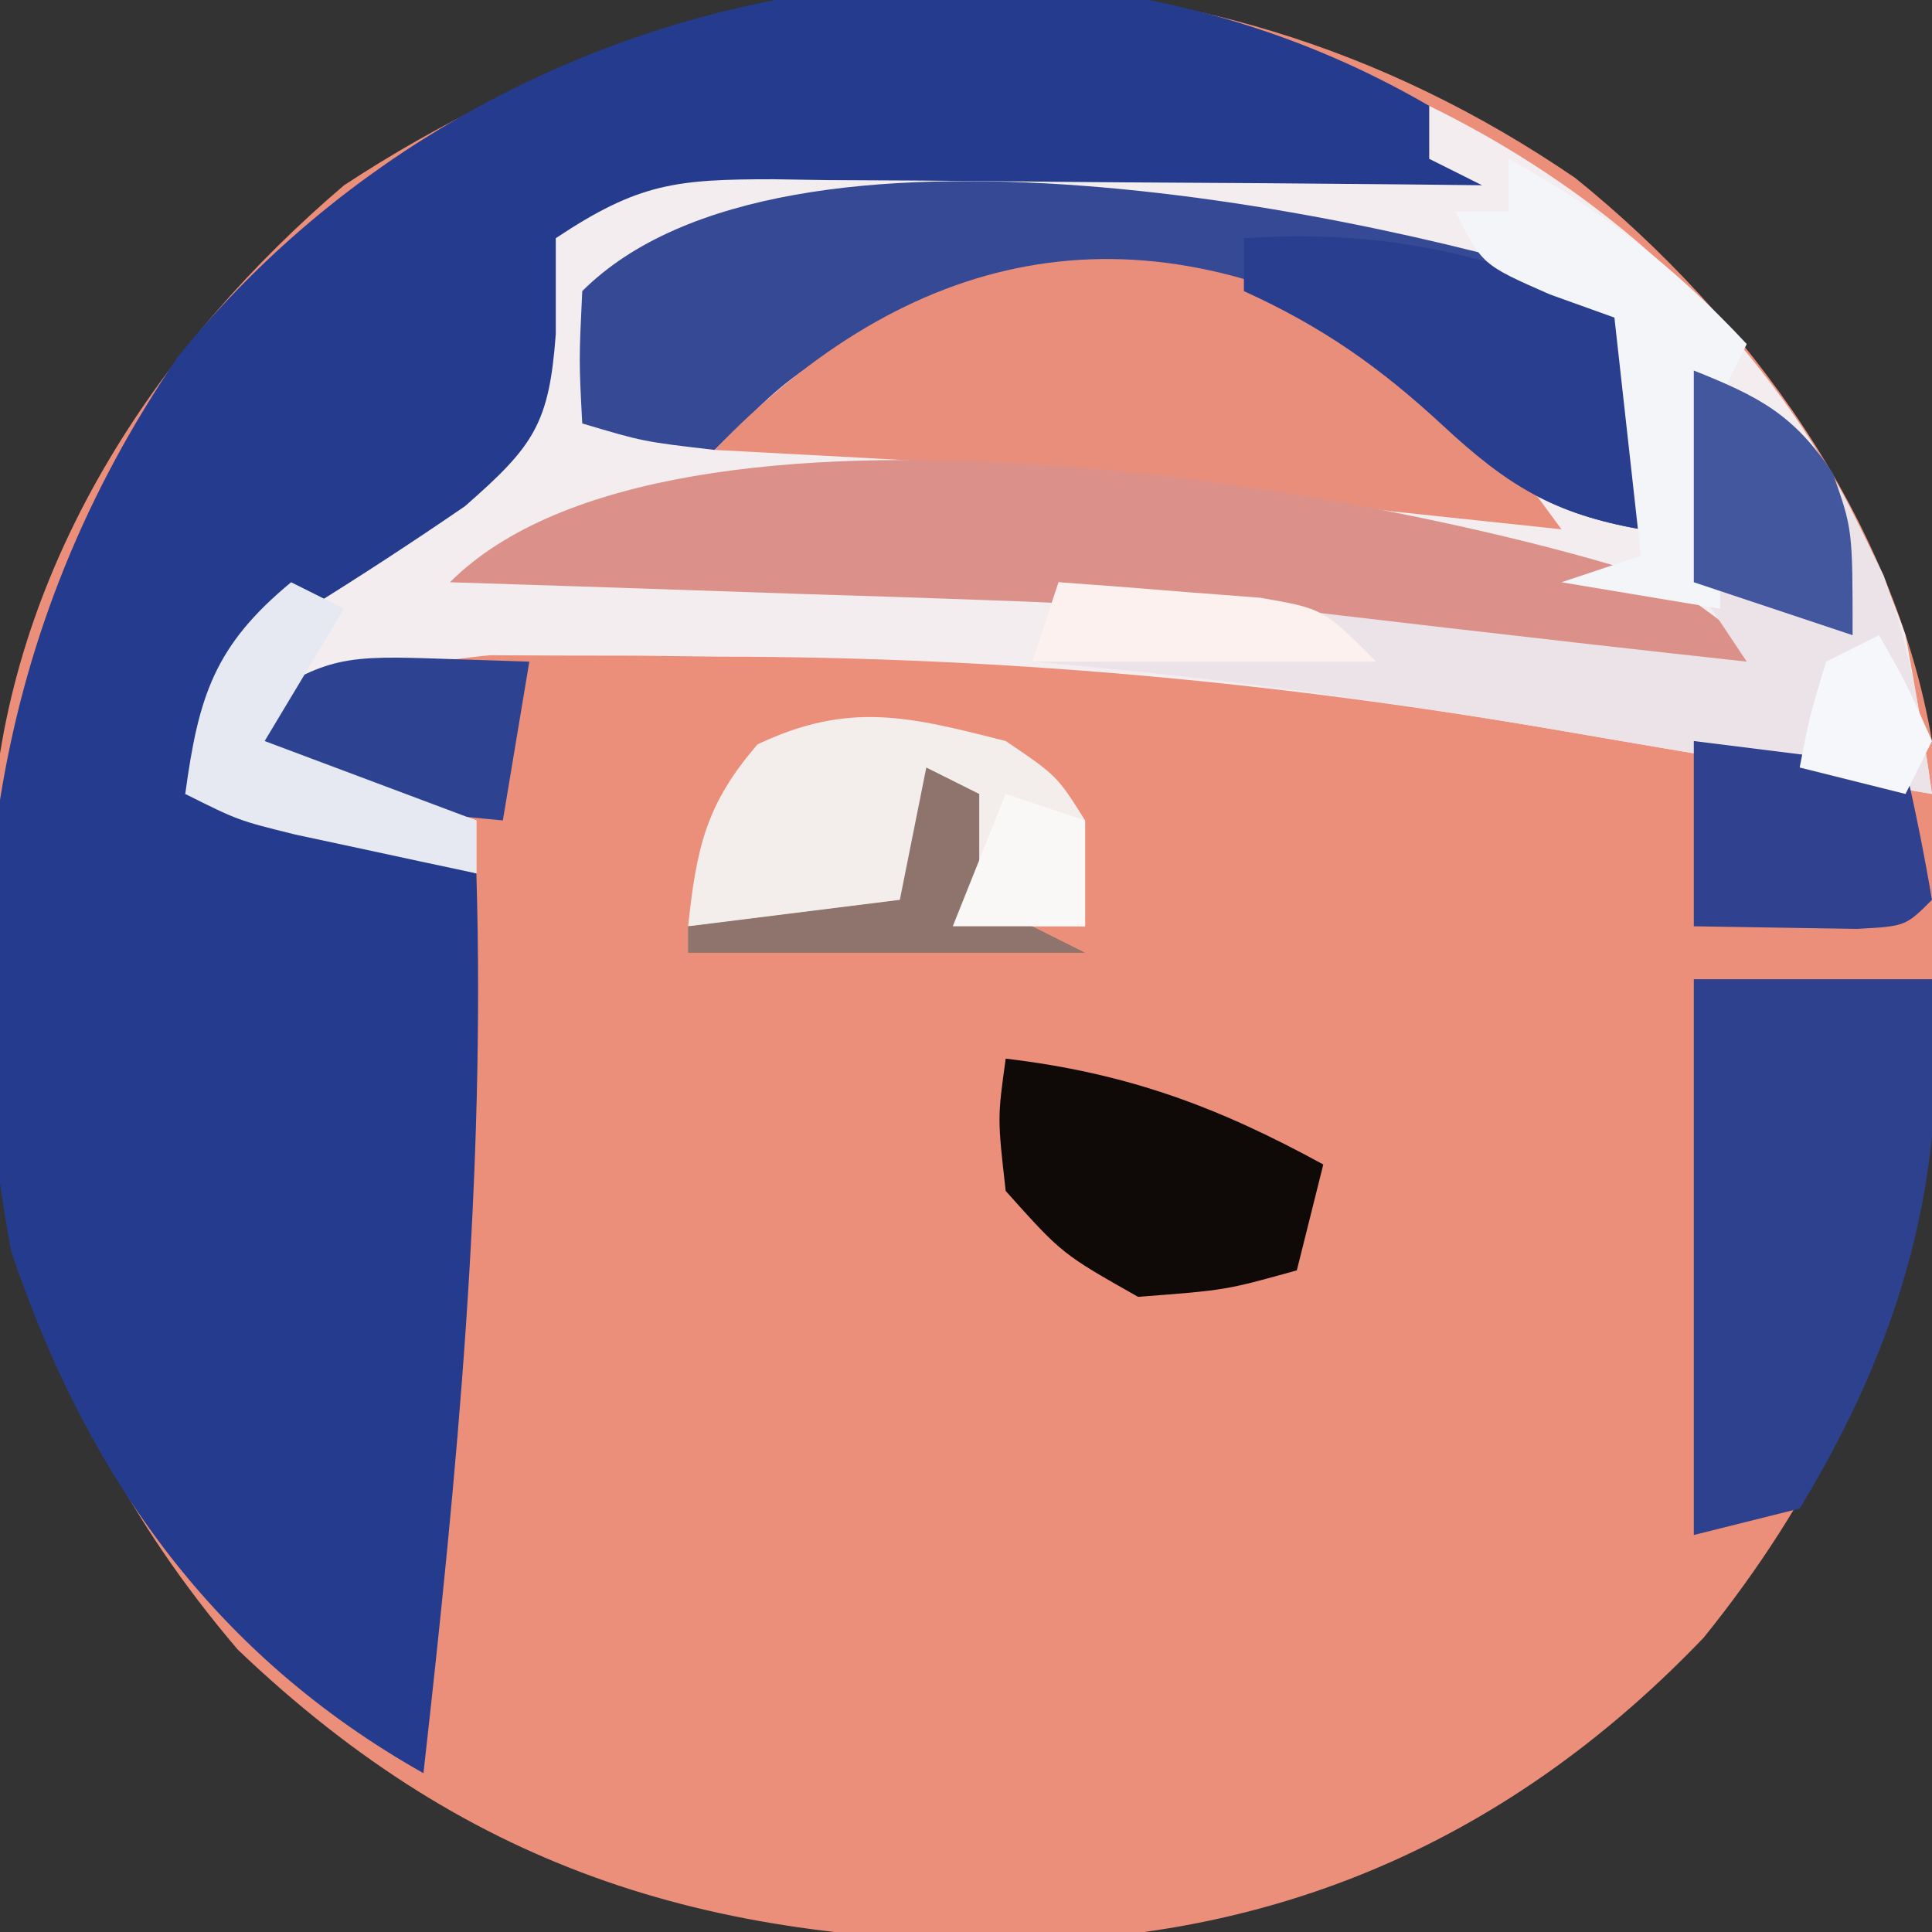
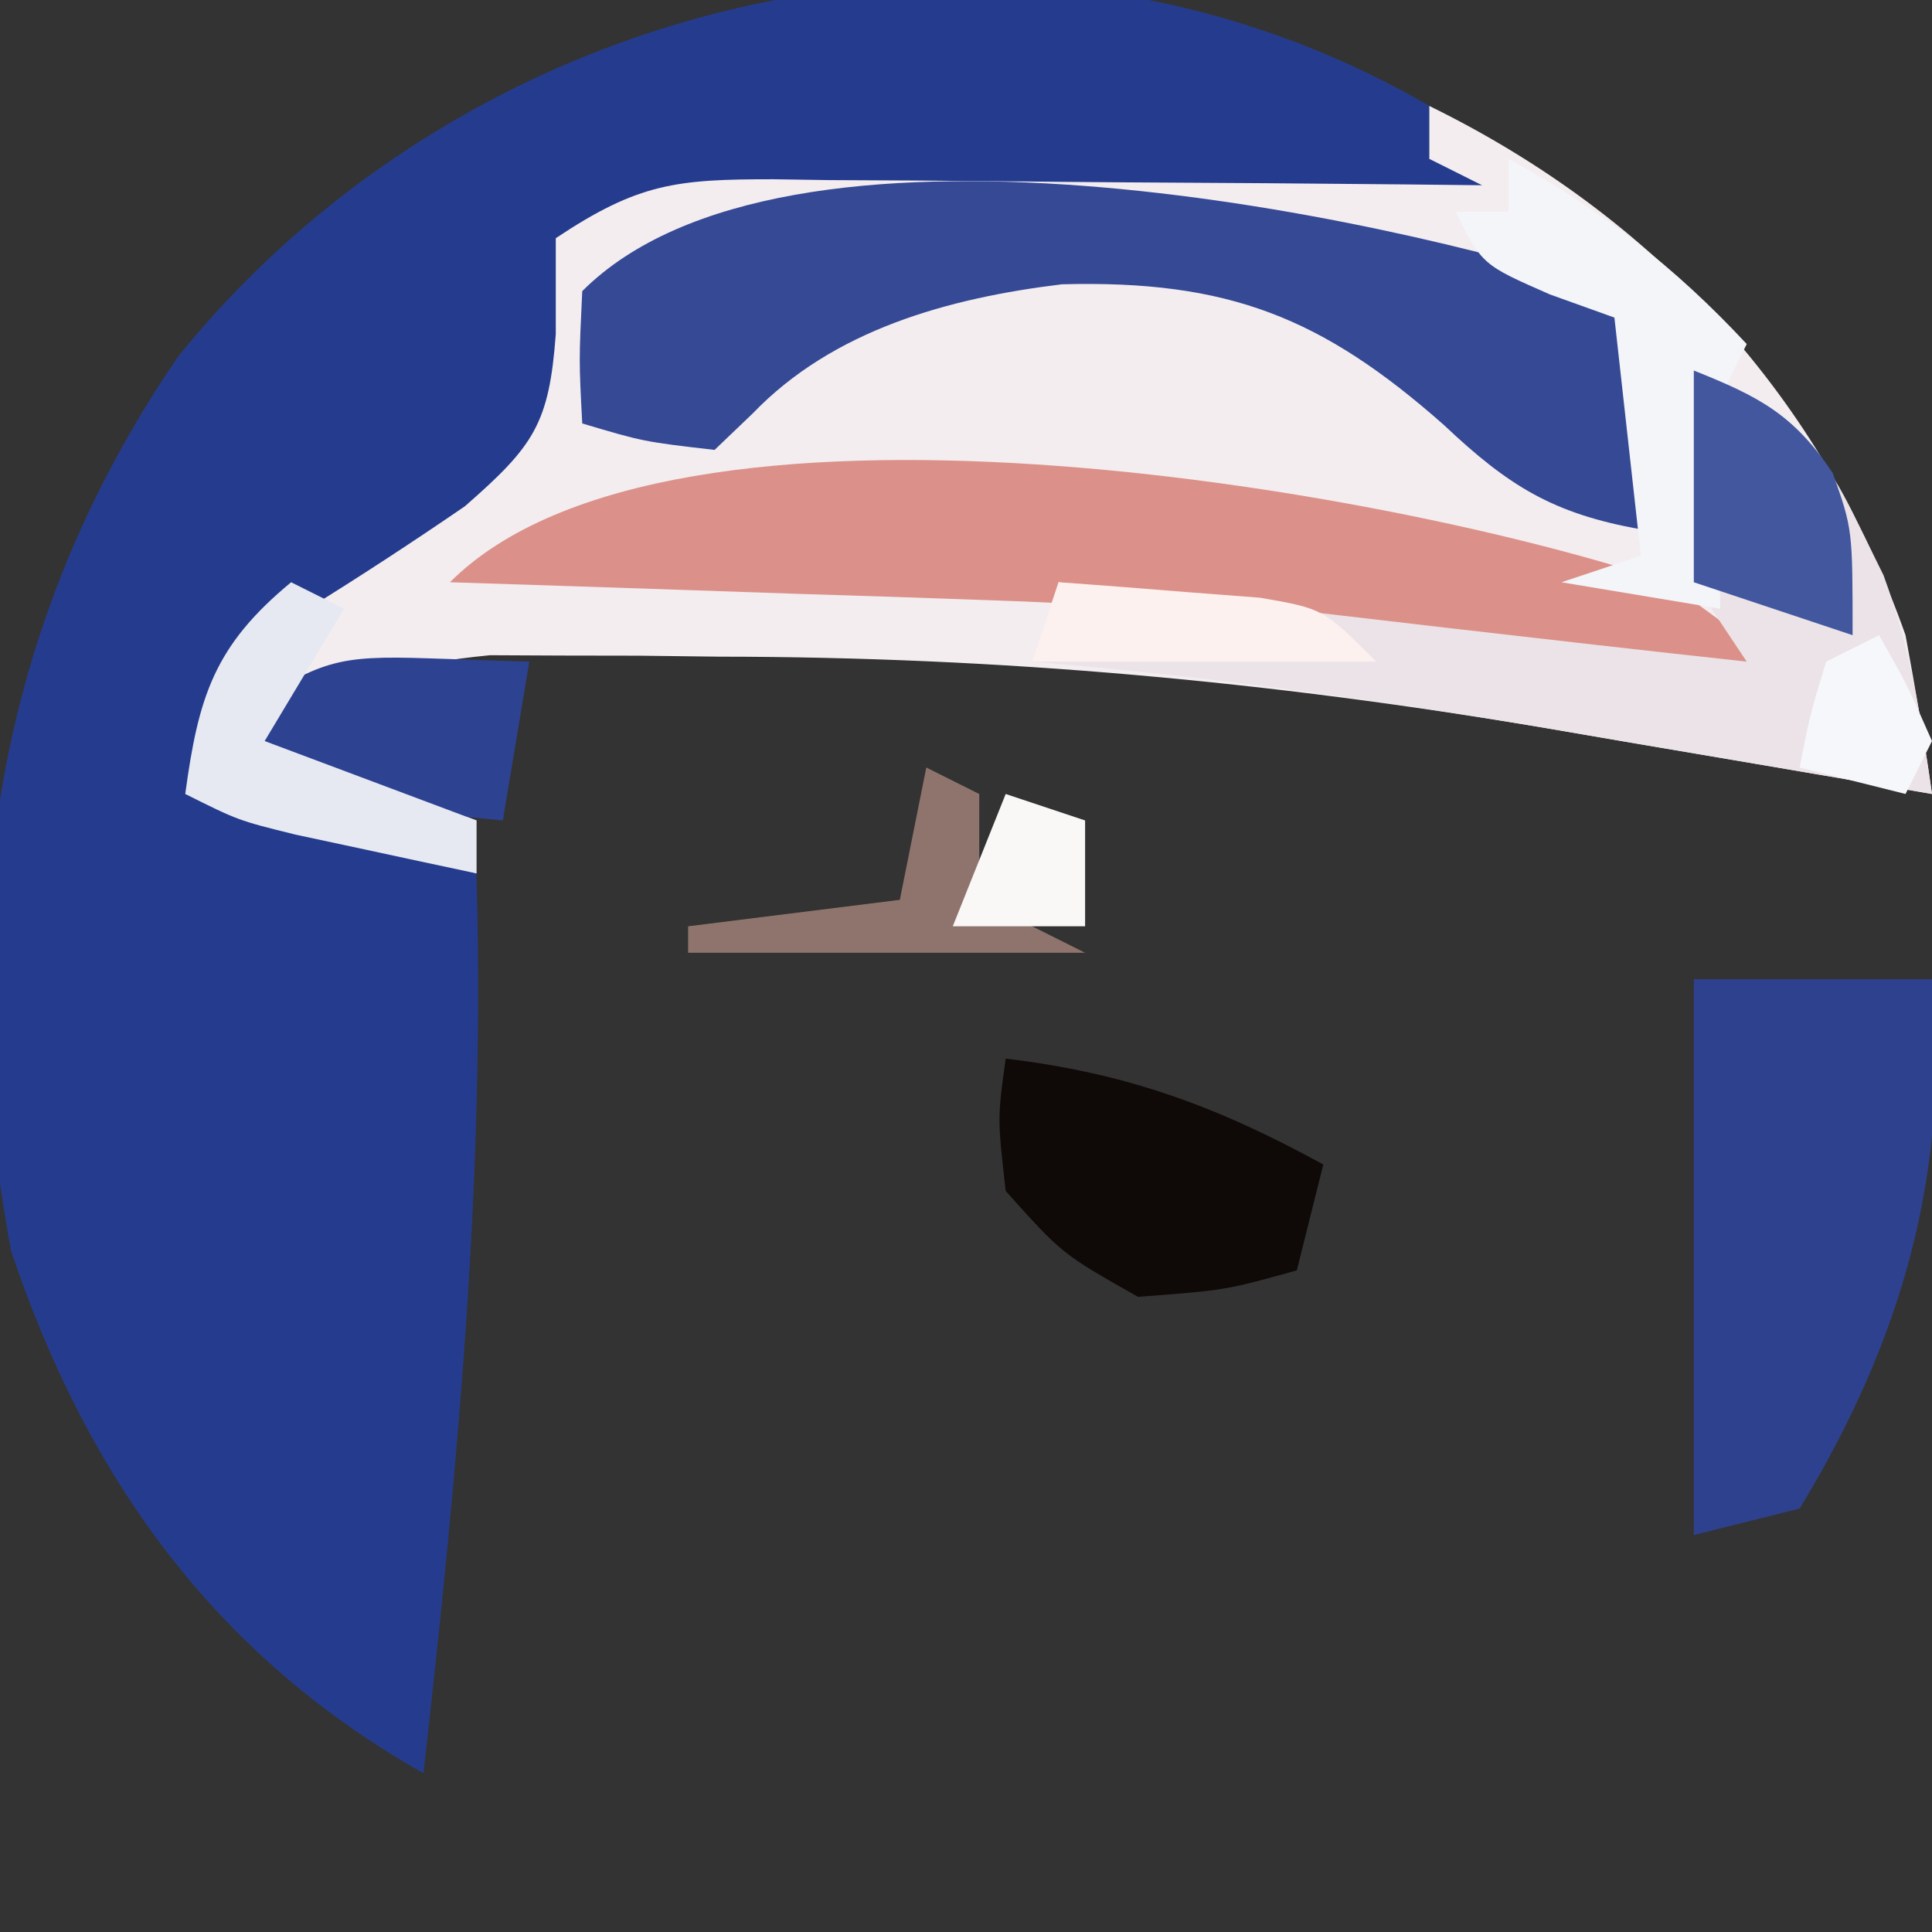
<svg xmlns="http://www.w3.org/2000/svg" version="1.1" width="73" height="73">
  <rect width="100%" height="100%" fill="#333333" stroke="none" />
-   <path d="M0 0 C6.519 5.262 12.051 12.843 13.477 21.273 C14.44 34.267 13.339 44.635 4.852 55.148 C-2.044 62.359 -10.42 66.286 -20.311 66.617 C-32.34 66.787 -41.63 64.122 -50.547 55.594 C-58.9 45.788 -60.387 35.834 -59.741 23.406 C-58.8 14.19 -53.449 6.173 -46.523 0.273 C-31.937 -9.303 -14.647 -10.022 0 0 Z " fill="#EC8F7A" transform="translate(59.523,6.727)" />
  <path d="M0 0 C8.523 4.174 14.804 10.961 18 20 C18.37 21.994 18.71 23.993 19 26 C18.325 25.884 17.651 25.768 16.956 25.649 C13.846 25.116 10.736 24.589 7.625 24.062 C6.564 23.88 5.503 23.698 4.41 23.51 C-6.055 21.744 -16.197 20.819 -26.812 20.812 C-28.327 20.794 -28.327 20.794 -29.873 20.775 C-31.338 20.772 -31.338 20.772 -32.832 20.77 C-33.706 20.765 -34.58 20.761 -35.48 20.757 C-38.576 21.056 -41.733 21.733 -44 24 C-41.36 24.99 -38.72 25.98 -36 27 C-36 27.66 -36 28.32 -36 29 C-37.459 28.691 -38.917 28.378 -40.375 28.062 C-41.593 27.801 -41.593 27.801 -42.836 27.535 C-45 27 -45 27 -47 26 C-47 23.875 -47 23.875 -46 21 C-43.518 18.724 -40.803 16.859 -38 15 C-37.01 14.34 -36.02 13.68 -35 13 C-34.777 10.996 -34.56 8.988 -34.504 6.973 C-34 5 -34 5 -32.403 3.395 C-29.154 1.509 -26.79 1.659 -23.047 1.707 C-22.057 1.713 -22.057 1.713 -21.046 1.72 C-18.947 1.737 -16.849 1.774 -14.75 1.812 C-13.323 1.828 -11.896 1.841 -10.469 1.854 C-6.979 1.887 -3.49 1.938 0 2 C0 1.34 0 0.68 0 0 Z " fill="#F3EDF0" transform="translate(54,4)" />
  <path d="M0 0 C0 0.66 0 1.32 0 2 C0.66 2.33 1.32 2.66 2 3 C0.57 2.984 0.57 2.984 -0.89 2.968 C-4.429 2.932 -7.968 2.909 -11.507 2.89 C-13.039 2.88 -14.57 2.866 -16.102 2.849 C-18.304 2.825 -20.505 2.814 -22.707 2.805 C-23.734 2.789 -23.734 2.789 -24.781 2.773 C-28.431 2.773 -29.871 2.914 -33 5 C-33 6.196 -33 7.393 -33 8.625 C-33.252 12.01 -33.819 12.842 -36.434 15.129 C-38.403 16.479 -40.403 17.786 -42.434 19.043 C-45.514 21.045 -45.514 21.045 -47 26 C-43.37 26.99 -39.74 27.98 -36 29 C-35.658 40.468 -36.718 51.619 -38 63 C-45.882 58.559 -50.719 51.811 -53.582 43.262 C-55.829 31.102 -54.301 19.748 -47.273 9.477 C-36.056 -4.419 -15.633 -9.095 0 0 Z " fill="#253C8E" transform="translate(54,4)" />
  <path d="M0 0 C1 1 1 1 1.098 2.848 C1.065 4.898 1.033 6.949 1 9 C-2.315 8.412 -4.006 7.36 -6.438 5.062 C-11.041 0.995 -14.582 -0.425 -20.875 -0.258 C-25.161 0.262 -29.521 1.461 -32.562 4.625 C-33.037 5.079 -33.511 5.532 -34 6 C-36.688 5.688 -36.688 5.688 -39 5 C-39.125 2.625 -39.125 2.625 -39 0 C-31.37 -7.63 -9.123 -2.979 0 0 Z " fill="#364995" transform="translate(61,11)" />
-   <path d="M0 0 C2.898 2.039 4.754 4.431 6.832 7.289 C5.457 7.145 4.082 6.999 2.707 6.852 C1.941 6.77 1.176 6.689 0.387 6.605 C-1.389 6.386 -3.158 6.109 -4.918 5.789 C-8.956 5.168 -12.966 4.937 -17.043 4.727 C-17.827 4.683 -18.61 4.64 -19.418 4.596 C-21.334 4.491 -23.251 4.389 -25.168 4.289 C-17.832 -3.343 -9.41 -5.16 0 0 Z " fill="#EA8E7C" transform="translate(52.168,12.711)" />
  <path d="M0 0 C2.97 0 5.94 0 9 0 C9.703 7.311 7.828 13.703 4 20 C2.68 20.33 1.36 20.66 0 21 C0 14.07 0 7.14 0 0 Z " fill="#2E418E" transform="translate(64,37)" />
  <path d="M0 0 C2.922 2.109 2.922 2.109 5 4 C2.125 3.69 -0.75 3.377 -3.625 3.062 C-4.837 2.932 -4.837 2.932 -6.074 2.799 C-7.263 2.668 -7.263 2.668 -8.477 2.535 C-9.561 2.417 -9.561 2.417 -10.667 2.297 C-12.41 2.075 -14.147 1.795 -15.877 1.486 C-19.106 0.983 -22.226 0.792 -25.492 0.684 C-26.691 0.642 -27.89 0.6 -29.125 0.557 C-30.363 0.517 -31.6 0.478 -32.875 0.438 C-34.136 0.394 -35.396 0.351 -36.695 0.307 C-39.797 0.201 -42.898 0.099 -46 0 C-37.67 -8.33 -10.507 -3.538 0 0 Z " fill="#DB9189" transform="translate(63,22)" />
  <path d="M0 0 C3.308 1.359 4.655 2.523 6.188 5.75 C6.511 6.405 6.835 7.06 7.168 7.734 C8.169 10.459 8.594 13.132 9 16 C8.325 15.884 7.651 15.768 6.956 15.649 C3.846 15.116 0.736 14.589 -2.375 14.062 C-3.966 13.789 -3.966 13.789 -5.59 13.51 C-12.047 12.42 -18.474 11.547 -25 11 C-24.67 10.01 -24.34 9.02 -24 8 C-22.877 8.133 -21.754 8.266 -20.598 8.402 C-13.068 9.291 -5.538 10.178 2 11 C1.34 10.01 0.68 9.02 0 8 C-0.258 5.305 -0.089 2.715 0 0 Z " fill="#EBE3E8" transform="translate(64,14)" />
-   <path d="M0 0 C1.938 1.312 1.938 1.312 3 3 C3 4.32 3 5.64 3 7 C1.35 7 -0.3 7 -2 7 C-2 5.35 -2 3.7 -2 2 C-2.714 4.468 -2.714 4.468 -3 7 C-5.97 7 -8.94 7 -12 7 C-11.682 4.054 -11.337 2.389 -9.375 0.125 C-5.92 -1.512 -3.645 -0.928 0 0 Z " fill="#F3EEEC" transform="translate(38,28)" />
-   <path d="M0 0 C5.802 -0.363 9.64 0.743 15 3 C15 5.64 15 8.28 15 11 C11.683 10.411 9.953 9.343 7.5 7.062 C5.125 4.865 2.953 3.34 0 2 C0 1.34 0 0.68 0 0 Z " fill="#293E8F" transform="translate(47,9)" />
  <path d="M0 0 C4.565 0.543 7.973 1.795 12 4 C11.67 5.32 11.34 6.64 11 8 C8.312 8.75 8.312 8.75 5 9 C2.125 7.375 2.125 7.375 0 5 C-0.312 2.25 -0.312 2.25 0 0 Z " fill="#0F0907" transform="translate(38,40)" />
-   <path d="M0 0 C2.64 0.33 5.28 0.66 8 1 C8.382 2.656 8.714 4.325 9 6 C8 7 8 7 6.152 7.098 C4.102 7.065 2.051 7.033 0 7 C0 4.69 0 2.38 0 0 Z " fill="#30428F" transform="translate(64,28)" />
  <path d="M0 0 C3.534 1.963 6.245 4.041 9 7 C8.67 7.66 8.34 8.32 8 9 C7.931 10.373 7.915 11.75 7.938 13.125 C7.958 14.404 7.979 15.682 8 17 C6.02 16.67 4.04 16.34 2 16 C2.99 15.67 3.98 15.34 5 15 C4.67 12.03 4.34 9.06 4 6 C2.793 5.567 2.793 5.567 1.562 5.125 C-1 4 -1 4 -2 2 C-1.34 2 -0.68 2 0 2 C0 1.34 0 0.68 0 0 Z " fill="#F4F5F9" transform="translate(57,6)" />
  <path d="M0 0 C1.887 0.062 1.887 0.062 3.812 0.125 C3.482 2.105 3.152 4.085 2.812 6.125 C-3.711 5.51 -3.711 5.51 -6.125 3.562 C-6.476 3.088 -6.826 2.614 -7.188 2.125 C-4.099 0.066 -3.478 -0.114 0 0 Z " fill="#2D4291" transform="translate(16.188,24.875)" />
  <path d="M0 0 C2.451 0.98 3.768 1.651 5.25 3.875 C6 6 6 6 6 10 C4.02 9.34 2.04 8.68 0 8 C0 5.36 0 2.72 0 0 Z " fill="#42579E" transform="translate(64,14)" />
  <path d="M0 0 C0.66 0.33 1.32 0.66 2 1 C0.515 3.475 0.515 3.475 -1 6 C1.64 6.99 4.28 7.98 7 9 C7 9.66 7 10.32 7 11 C5.541 10.691 4.083 10.378 2.625 10.062 C1.813 9.888 1.001 9.714 0.164 9.535 C-2 9 -2 9 -4 8 C-3.502 4.312 -2.899 2.395 0 0 Z " fill="#E6E9F2" transform="translate(11,22)" />
  <path d="M0 0 C0.66 0.33 1.32 0.66 2 1 C2 2.32 2 3.64 2 5 C3.32 5.66 4.64 6.32 6 7 C1.05 7 -3.9 7 -9 7 C-9 6.67 -9 6.34 -9 6 C-6.36 5.67 -3.72 5.34 -1 5 C-0.67 3.35 -0.34 1.7 0 0 Z " fill="#8F746E" transform="translate(35,29)" />
  <path d="M0 0 C1.626 0.114 3.251 0.242 4.875 0.375 C5.78 0.445 6.685 0.514 7.617 0.586 C10 1 10 1 12 3 C7.71 3 3.42 3 -1 3 C-0.67 2.01 -0.34 1.02 0 0 Z " fill="#FDF1EF" transform="translate(40,22)" />
  <path d="M0 0 C0.99 0.33 1.98 0.66 3 1 C3 2.32 3 3.64 3 5 C1.35 5 -0.3 5 -2 5 C-1.34 3.35 -0.68 1.7 0 0 Z " fill="#FAF7F7" transform="translate(38,30)" />
  <path d="M0 0 C1.062 1.875 1.062 1.875 2 4 C1.67 4.66 1.34 5.32 1 6 C-0.32 5.67 -1.64 5.34 -3 5 C-2.625 3.062 -2.625 3.062 -2 1 C-1.34 0.67 -0.68 0.34 0 0 Z " fill="#F6F7FA" transform="translate(71,24)" />
</svg>